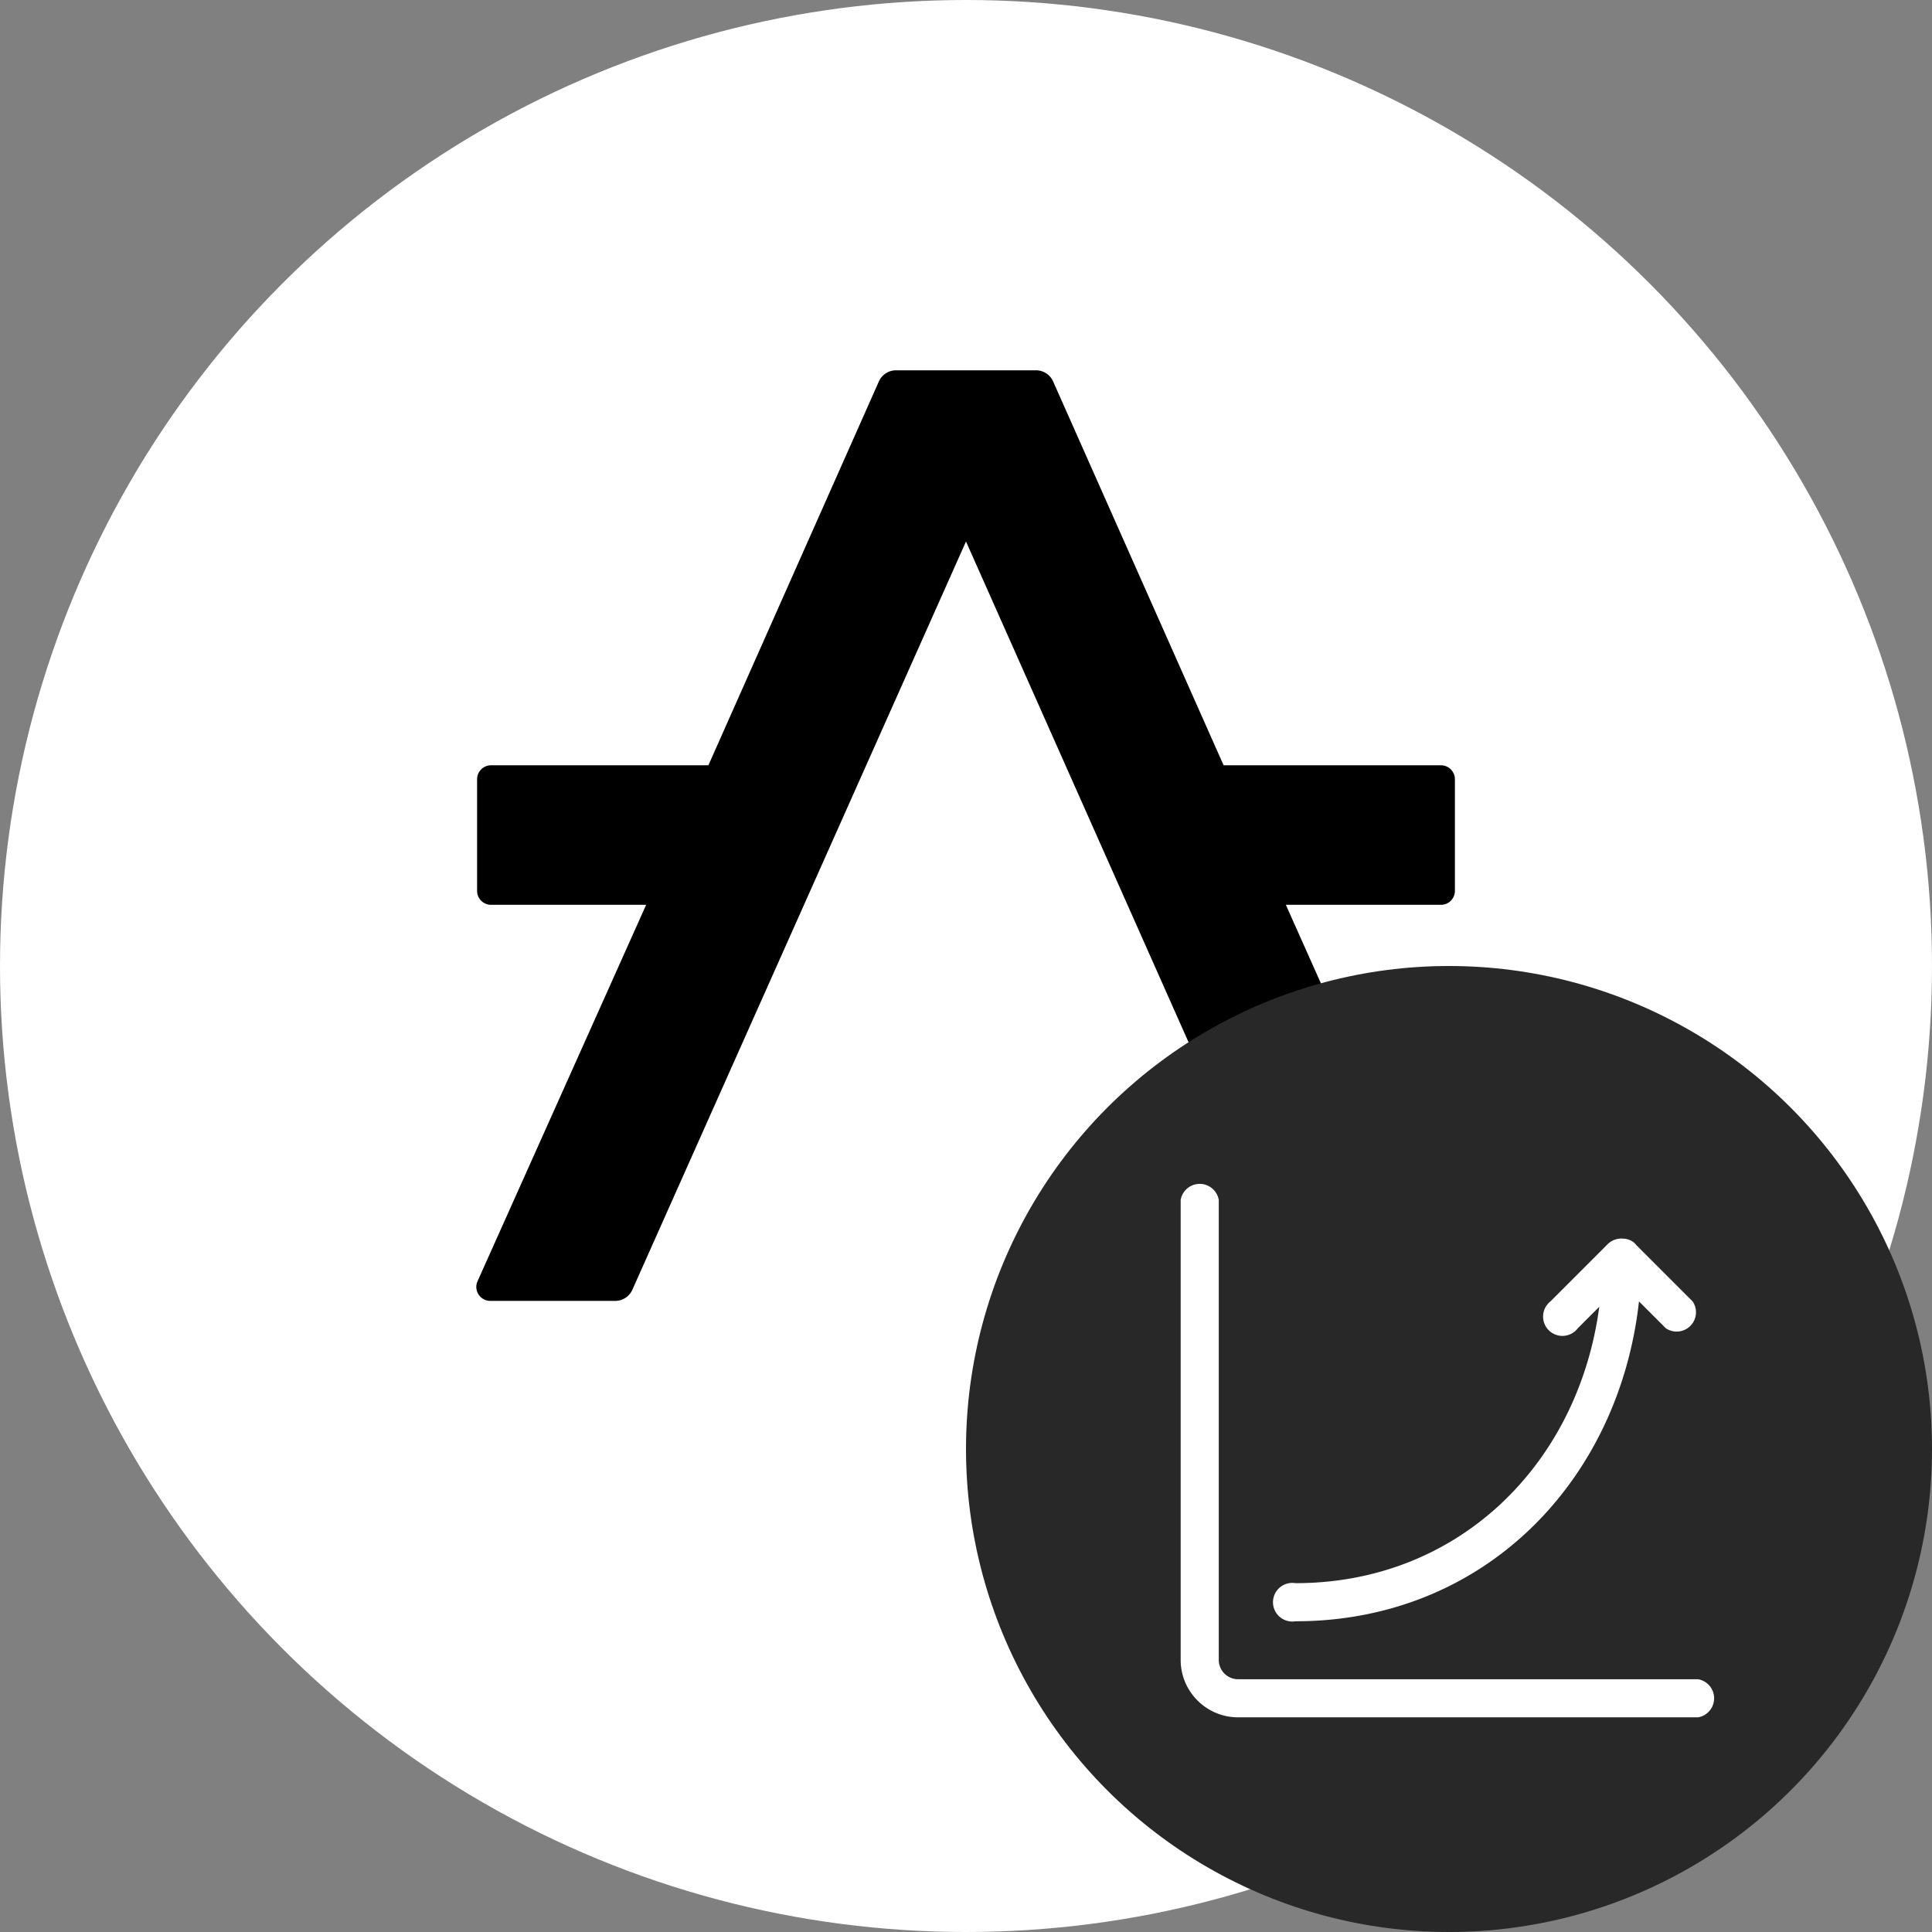
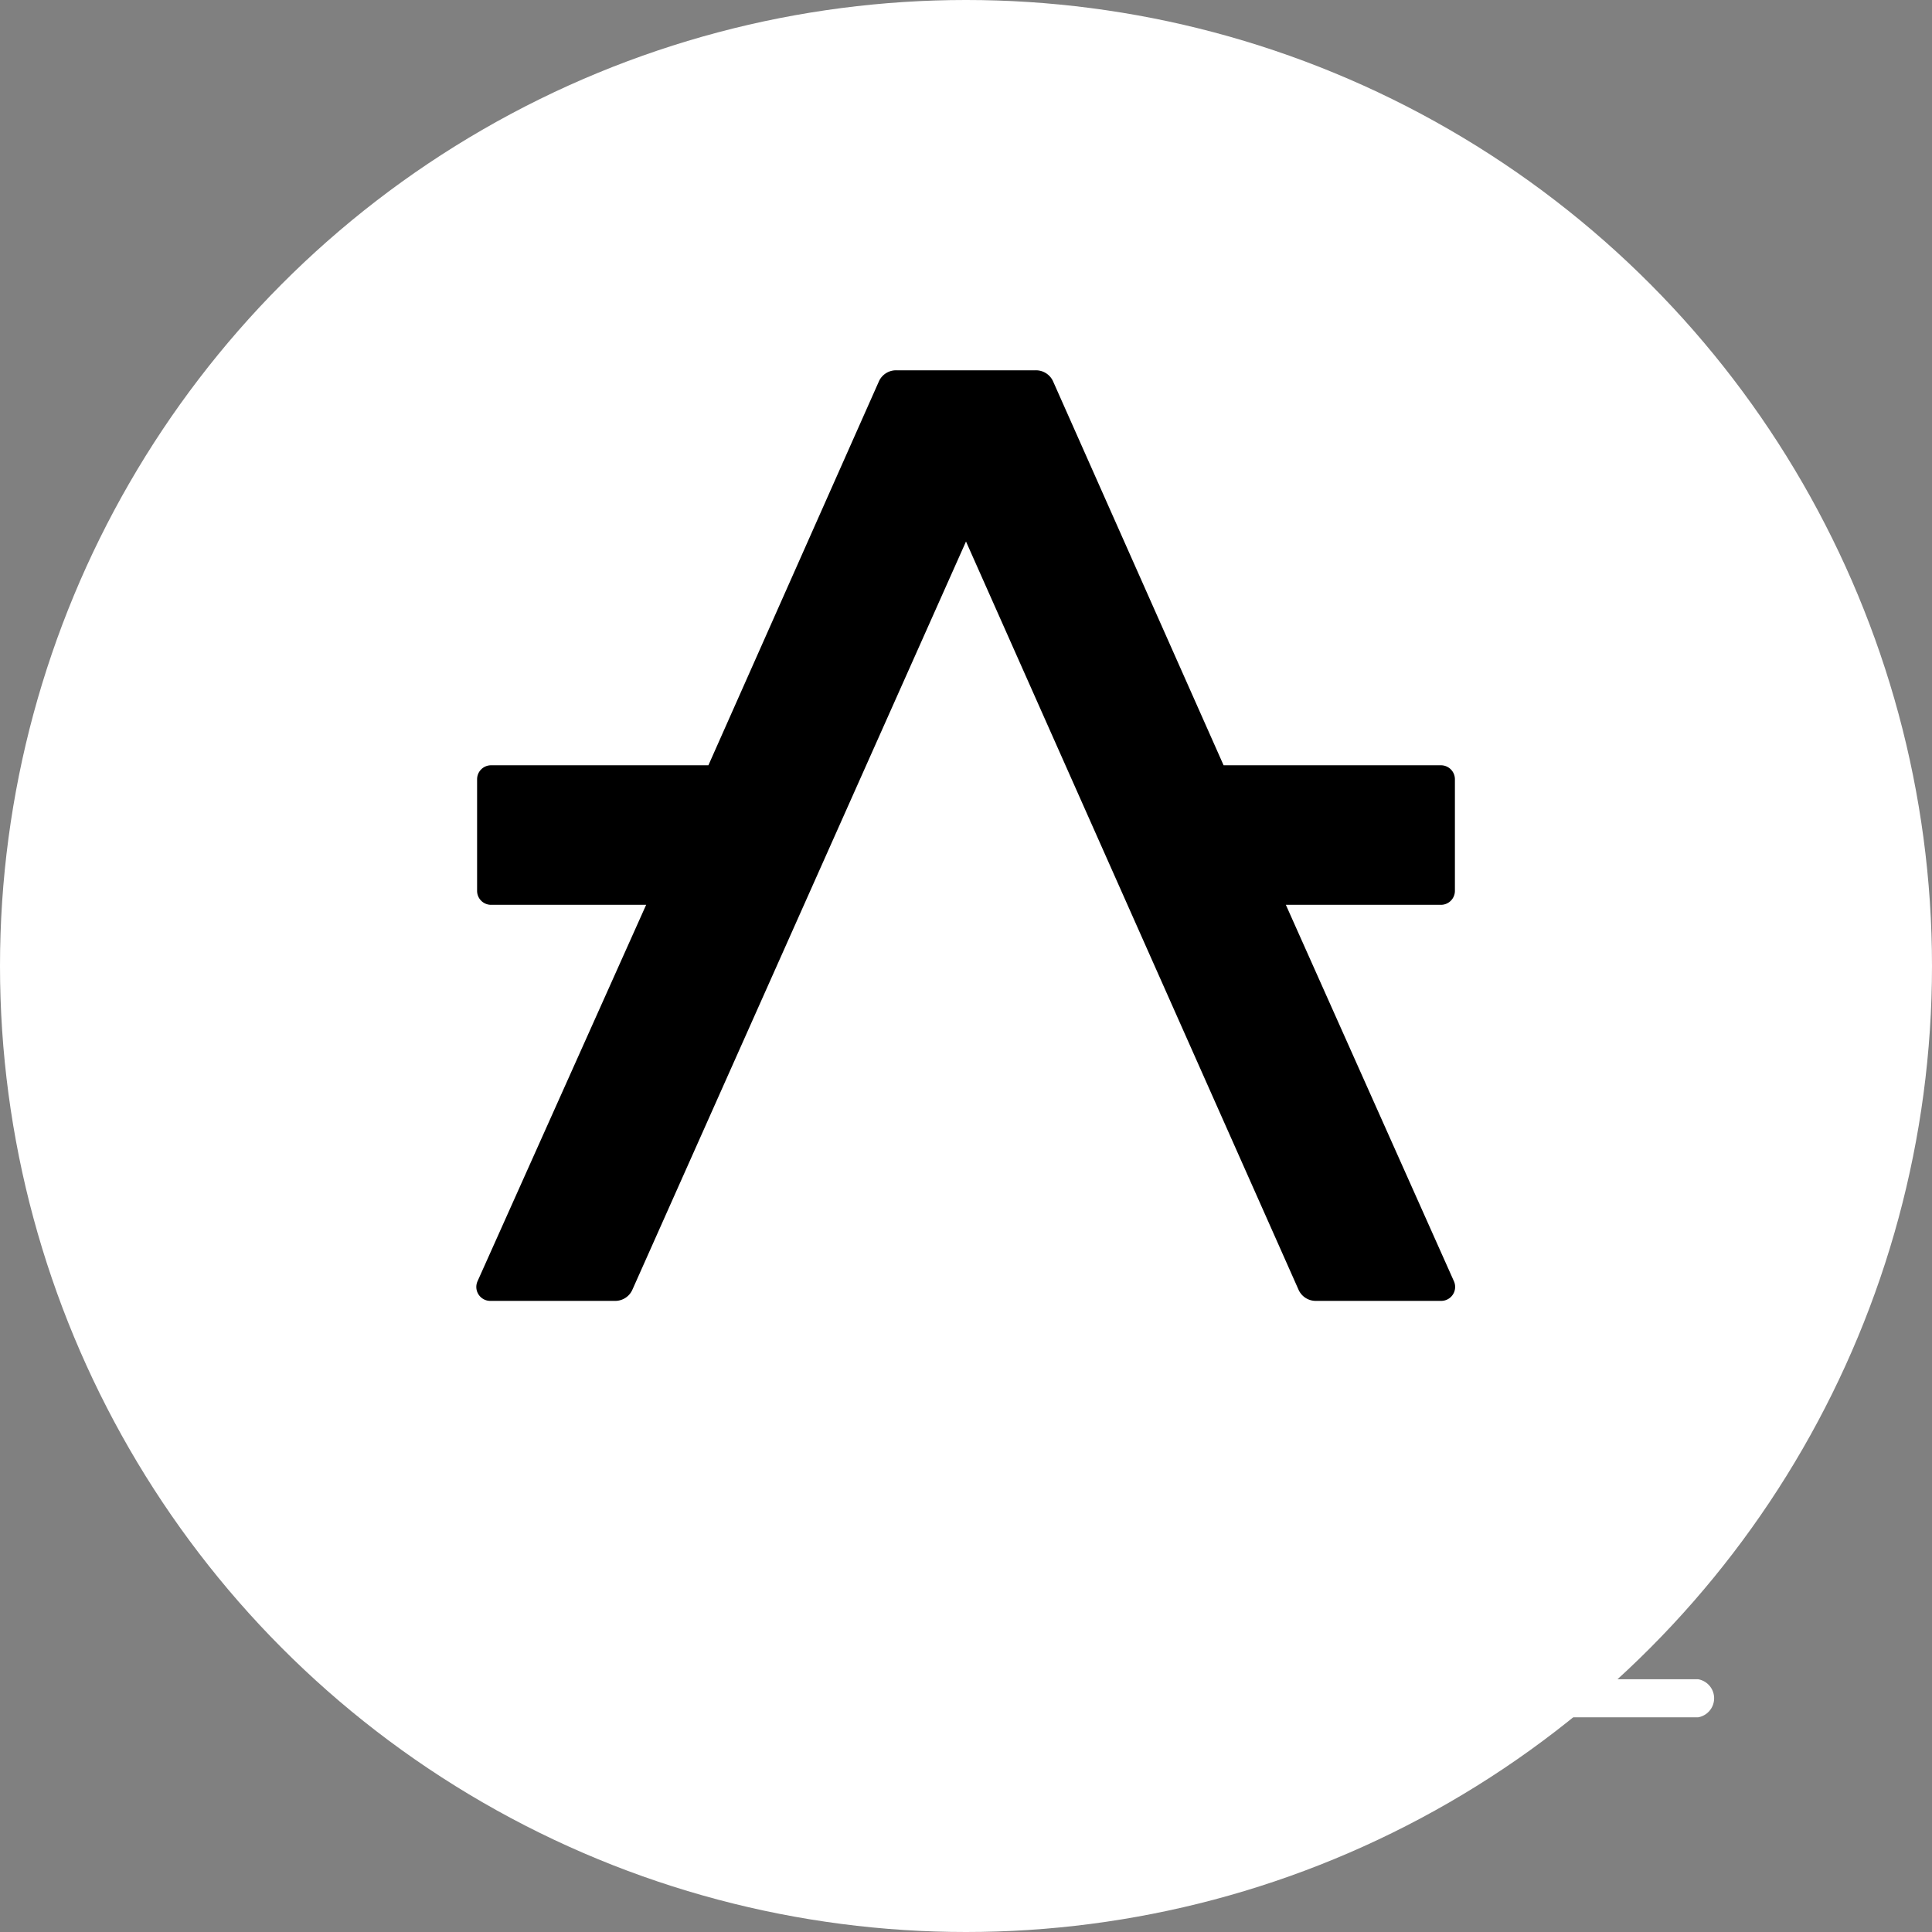
<svg xmlns="http://www.w3.org/2000/svg" width="36" height="36" fill="none">
  <rect width="100%" height="100%" fill="#808080" stroke="none" />
  <circle cx="18" cy="18" r="18" fill="#fff" />
  <path fill="#000" d="M23.96 16.86h2.89a.26.26 0 0 0 .26-.26v-2.08a.26.26 0 0 0-.26-.26H22.8L19.62 7.1a.35.35 0 0 0-.32-.2h-2.6a.35.35 0 0 0-.32.2l-3.18 7.16H9.15a.26.26 0 0 0-.26.26v2.08a.26.26 0 0 0 .26.26h2.89L8.9 23.87a.26.26 0 0 0 .24.37h2.33a.35.35 0 0 0 .31-.2L18 10.09l6.2 13.95a.35.35 0 0 0 .32.2h2.33a.26.26 0 0 0 .24-.37l-3.13-7.01Z" />
-   <circle cx="27" cy="27" r="9" fill="#282828" />
  <path fill="#fff" d="M22.71 22.36a.36.36 0 0 0-.71 0v8.57c0 .59.48 1.07 1.07 1.07h8.57a.36.36 0 0 0 0-.71h-8.57a.36.36 0 0 1-.36-.36v-8.57Z" />
  <path fill="#fff" d="M29.96 23.18a.36.36 0 0 1 .28-.1c.1 0 .2.05.25.12l1.05 1.05a.36.36 0 0 1-.5.5l-.5-.5c-.37 3.34-2.88 5.96-6.4 5.96a.36.36 0 1 1 0-.71c3.04 0 5.27-2.22 5.66-5.15l-.4.4a.36.36 0 1 1-.51-.5l1.07-1.07Z" />
</svg>